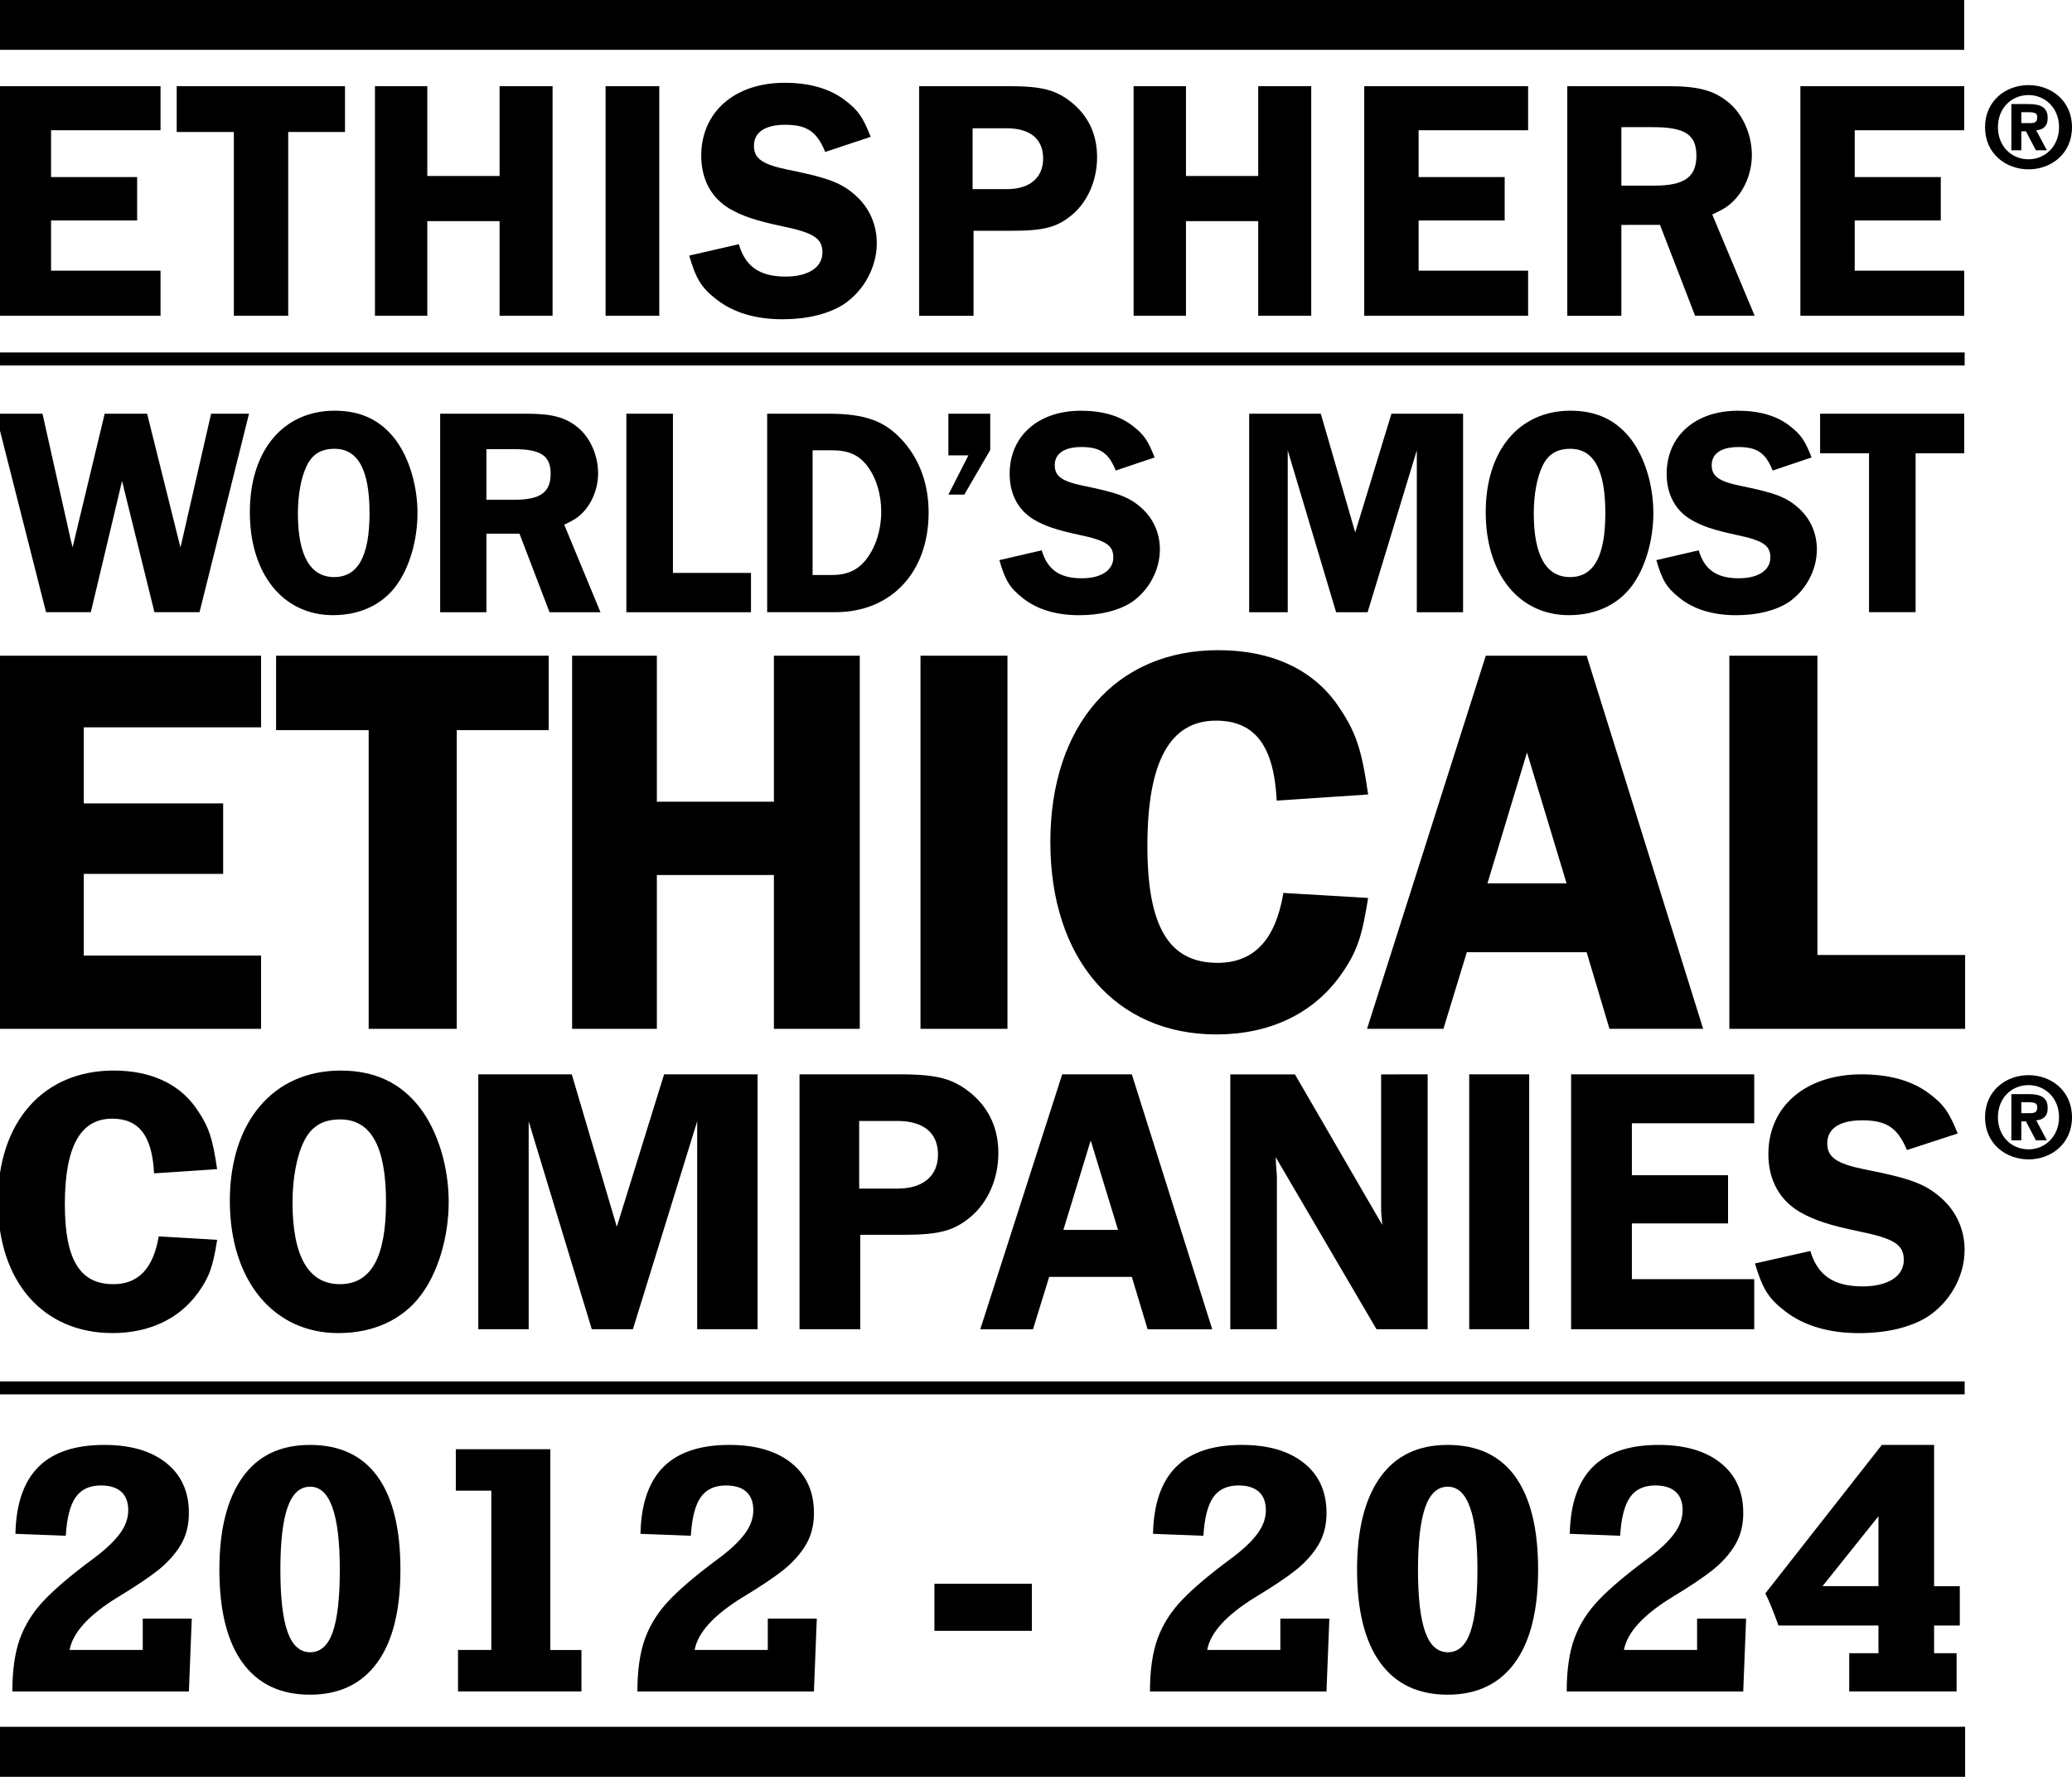
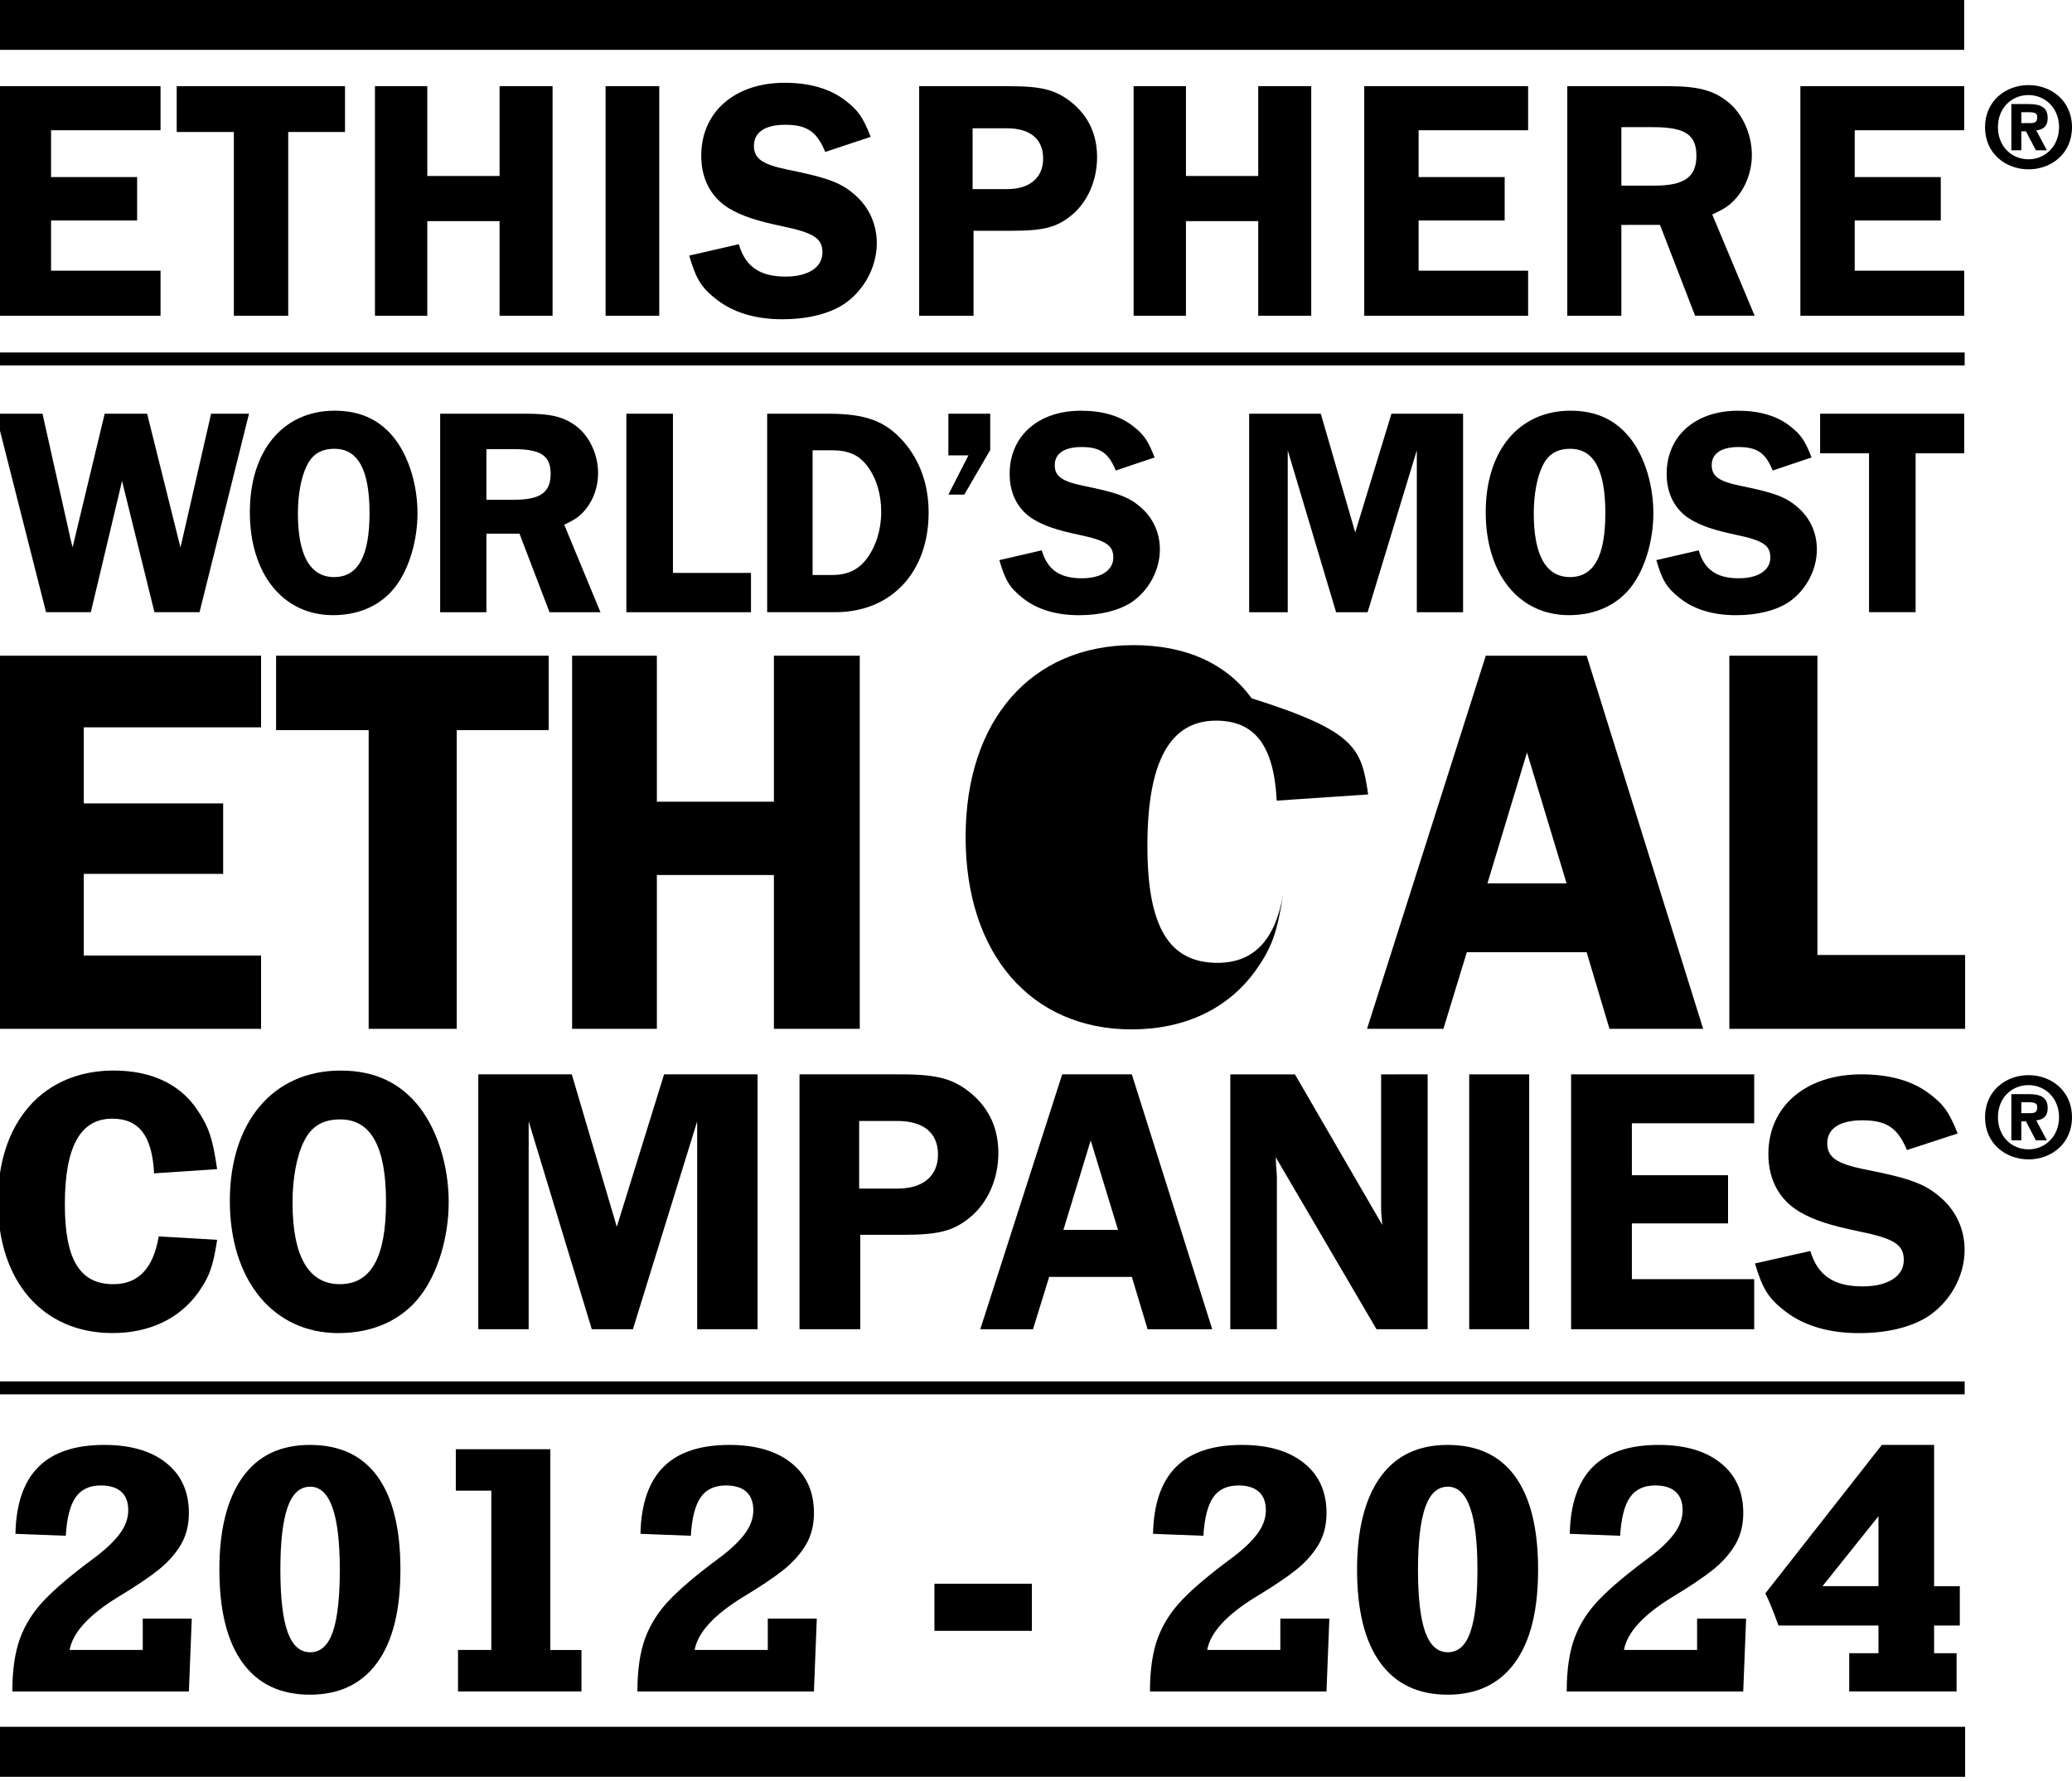
<svg xmlns="http://www.w3.org/2000/svg" version="1.1" id="Layer_1" x="0px" y="0px" viewBox="0 0 670 576" style="enable-background:new 0 0 670 576;" xml:space="preserve">
  <g>
    <path d="M80.52,133.78l-16,64.19H49.94l-10.48-42.44c-0.38,1.64-0.57,2.31-0.86,3.66l-9.23,38.78H14.89L-1.4,133.78h15.14   l8.77,39.17c0,0.19,0.19,0.96,0.48,2.12c0.1,0.38,0.29,1.05,0.48,1.93l10.38-43.22h13.72l10.77,43.22l0.48-1.93l0.48-2.12   l8.96-39.17H80.52z" />
    <path d="M135,165.93c0,8.85-2.67,17.89-7.05,23.67c-4.57,6.06-11.71,9.33-20.29,9.33c-16.1,0-26.87-13.28-26.87-33.3   c0-19.92,10.77-32.82,27.44-32.82c8.48,0,14.87,3.09,19.63,9.34C132.33,148.12,135,157.07,135,165.93 M96.33,166.01   c0,13.66,4.01,20.6,11.72,20.6s11.44-6.75,11.44-20.69c0-13.96-3.71-20.79-11.34-20.79c-4.29,0-7.14,1.73-8.96,5.49   C97.38,154.28,96.33,159.95,96.33,166.01" />
    <path d="M157.29,172.57v25.41h-14.96v-64.2h27.92c8.29,0,12.57,1.16,16.58,4.43c4,3.28,6.57,9.04,6.57,14.82   c0,5.97-2.86,11.75-7.33,14.72c-0.77,0.48-2.01,1.16-3.62,1.93l11.72,28.3h-16.47l-9.72-25.41H157.29z M157.29,145.24v16.36h9.14   c8.29,0,11.63-2.4,11.63-8.37c0-5.87-3.15-7.99-12.01-7.99H157.29z" />
    <polygon points="217.6,185.27 242.84,185.27 242.84,197.98 202.54,197.98 202.54,133.78 217.6,133.78  " />
    <path d="M248.08,133.78h19.53c12.28,0,18.58,2.31,24.49,8.95c5.33,6.06,8.18,13.95,8.18,23c0,19.34-12.09,32.24-30.2,32.24h-22.01   v-64.19H248.08z M262.76,145.62v40.32h6.2c5.14,0,8.56-1.64,11.33-5.3c2.95-3.95,4.66-9.33,4.66-15.11   c0-5.68-1.53-10.87-4.49-14.82c-2.67-3.56-6.09-5.1-11.42-5.1H262.76z" />
    <polygon points="306.67,159.95 313.14,147.25 306.67,147.25 306.67,133.78 320.2,133.78 320.2,145.52 311.81,159.95  " />
    <path d="M373.35,147.93l-12.57,4.23c-2.28-5.68-5.05-7.6-11.05-7.6c-5.62,0-8.67,2.12-8.67,5.87c0,3.56,2.28,5.2,9.15,6.64   c11.44,2.31,15.16,3.76,19.04,7.32c3.82,3.47,5.81,8.18,5.81,13.28c0,6.73-3.62,13.37-9.23,17.13c-4.2,2.7-10.1,4.14-16.87,4.14   c-7.43,0-13.53-1.83-18.19-5.49c-4.28-3.37-5.72-5.78-7.62-12.32l13.71-3.17c1.82,6.26,5.81,9.04,12.95,9.04   c6.29,0,10.19-2.6,10.19-6.73c0-3.95-2.38-5.49-11.04-7.31c-7.24-1.54-11.24-2.89-14.76-5.01c-5.05-3.07-7.72-8.28-7.72-14.72   c0-12.22,9.23-20.41,23.05-20.41c6.95,0,12.57,1.64,16.77,4.92C369.92,140.52,371.26,142.53,373.35,147.93" />
    <polygon points="432.04,197.98 416.4,145.62 416.4,197.98 403.93,197.98 403.93,133.78 427.09,133.78 438.22,172.17 449.94,133.78    473.1,133.78 473.1,197.98 458.14,197.98 458.14,145.62 442.23,197.98  " />
    <path d="M534.63,165.93c0,8.85-2.67,17.89-7.05,23.67c-4.57,6.06-11.71,9.33-20.29,9.33c-16.1,0-26.87-13.28-26.87-33.3   c0-19.92,10.77-32.82,27.43-32.82c8.48,0,14.87,3.09,19.63,9.34C531.96,148.12,534.63,157.07,534.63,165.93 M495.96,166.01   c0,13.66,4.01,20.6,11.72,20.6c7.72,0,11.42-6.75,11.42-20.69c0-13.96-3.72-20.79-11.34-20.79c-4.28,0-7.14,1.73-8.95,5.49   C497.01,154.28,495.96,159.95,495.96,166.01" />
    <path d="M585.79,147.93l-12.58,4.23c-2.28-5.68-5.05-7.6-11.04-7.6c-5.62,0-8.67,2.12-8.67,5.87c0,3.56,2.28,5.2,9.14,6.64   c11.44,2.31,15.16,3.76,19.05,7.32c3.82,3.47,5.81,8.18,5.81,13.28c0,6.73-3.62,13.37-9.23,17.13c-4.2,2.7-10.1,4.14-16.87,4.14   c-7.43,0-13.53-1.83-18.19-5.49c-4.28-3.37-5.72-5.78-7.62-12.32l13.71-3.17c1.82,6.26,5.81,9.04,12.97,9.04   c6.29,0,10.19-2.6,10.19-6.73c0-3.95-2.38-5.49-11.05-7.31c-7.24-1.54-11.24-2.89-14.76-5.01c-5.06-3.07-7.72-8.28-7.72-14.72   c0-12.22,9.25-20.41,23.05-20.41c6.95,0,12.57,1.64,16.77,4.92C582.36,140.52,583.7,142.53,585.79,147.93" />
    <polygon points="635.14,133.78 635.14,146.58 619.43,146.58 619.43,197.96 604.37,197.96 604.37,146.58 588.55,146.58    588.55,133.78  " />
  </g>
  <polygon points="51.91,42.12 16.51,42.12 16.51,57.26 44.34,57.26 44.34,71.29 16.51,71.29 16.51,87.53 51.91,87.53 51.91,102.1   -1.08,102.1 -1.08,27.87 51.91,27.87 " />
  <polygon points="111.56,27.87 111.56,42.68 93.2,42.68 93.2,102.1 75.62,102.1 75.62,42.68 57.14,42.68 57.14,27.87 " />
  <polygon points="178.68,27.87 178.68,102.1 161.54,102.1 161.54,71.51 138.17,71.51 138.17,102.1 121.25,102.1 121.25,27.87   138.17,27.87 138.17,56.91 161.54,56.91 161.54,27.87 " />
  <rect x="195.82" y="27.87" width="17.36" height="74.23" />
  <path d="M281.54,44.25l-14.7,4.89c-2.68-6.57-5.9-8.79-12.92-8.79c-6.57,0-10.13,2.45-10.13,6.79c0,4.11,2.68,6,10.69,7.67  c13.35,2.68,17.7,4.34,22.26,8.47c4.45,4.01,6.78,9.46,6.78,15.36c0,7.8-4.22,15.48-10.79,19.82c-4.9,3.11-11.79,4.78-19.7,4.78  c-8.68,0-15.8-2.13-21.26-6.34c-5.02-3.9-6.69-6.67-8.91-14.25l16.04-3.68c2.12,7.24,6.78,10.47,15.13,10.47  c7.34,0,11.91-3,11.91-7.8c0-4.57-2.78-6.34-12.91-8.46c-8.47-1.78-13.13-3.34-17.26-5.78c-5.9-3.58-9.02-9.58-9.02-17.03  c0-14.14,10.8-23.6,26.94-23.6c8.13,0,14.69,1.9,19.59,5.68C277.53,35.66,279.09,38,281.54,44.25" />
  <path d="M314.8,74.62v27.49h-17.58V27.87h29.15c11.03,0,15.59,1.34,20.93,5.91c4.89,4.34,7.45,10.01,7.45,17.03  c0,7.45-3,14.35-8.01,18.59c-4.89,4.11-9.13,5.23-19.71,5.23H314.8V74.62z M314.48,61.16h11.14c7.34,0,11.69-3.67,11.69-9.9  c0-6.34-4.23-9.78-11.79-9.78h-11.02v19.69H314.48z" />
  <polygon points="424,27.87 424,102.1 406.86,102.1 406.86,71.51 383.49,71.51 383.49,102.1 366.56,102.1 366.56,27.87 383.49,27.87   383.49,56.91 406.86,56.91 406.86,27.87 " />
  <polygon points="494.13,42.12 458.72,42.12 458.72,57.26 486.55,57.26 486.55,71.29 458.72,71.29 458.72,87.53 494.13,87.53   494.13,102.1 441.14,102.1 441.14,27.87 494.13,27.87 " />
  <path d="M524.28,72.73v29.38h-17.48V27.87h32.62c9.69,0,14.7,1.34,19.38,5.13c4.68,3.78,7.68,10.45,7.68,17.13  c0,6.9-3.34,13.58-8.58,17.03c-0.89,0.56-2.33,1.34-4.22,2.22l13.7,32.71h-19.26l-11.35-29.38  C536.77,72.73,524.28,72.73,524.28,72.73z M524.28,41.12v18.91h10.68c9.7,0,13.59-2.78,13.59-9.68c0-6.79-3.67-9.23-14.02-9.23  C534.54,41.12,524.28,41.12,524.28,41.12z" />
  <polygon points="635.14,42.12 599.74,42.12 599.74,57.26 627.57,57.26 627.57,71.29 599.74,71.29 599.74,87.53 635.14,87.53   635.14,102.1 582.17,102.1 582.17,27.87 635.14,27.87 " />
  <g>
    <polygon points="84.42,235.2 27.09,235.2 27.09,259.8 72.16,259.8 72.16,282.59 27.09,282.59 27.09,309 84.42,309 84.42,332.7    -1.39,332.7 -1.39,212.04 84.42,212.04  " />
    <polygon points="177.42,212.04 177.42,236.11 147.69,236.11 147.69,332.7 119.21,332.7 119.21,236.11 89.28,236.11 89.28,212.04     " />
    <polygon points="278.01,212.04 278.01,332.7 250.25,332.7 250.25,282.96 212.4,282.96 212.4,332.7 185,332.7 185,212.04    212.4,212.04 212.4,259.25 250.25,259.25 250.25,212.04  " />
-     <rect x="297.65" y="212.04" width="28.12" height="120.66" />
-     <path d="M442.4,256.91l-29.56,1.99c-0.9-17.73-7.03-25.86-19.64-25.86c-14.96,0-22.18,13.38-22.18,40.51   c0,26.23,7.02,37.81,22.7,37.81c11.72,0,18.76-7.42,21.27-22.61l27.4,1.63c-1.99,12.66-3.6,17.55-9.01,25.14   c-8.83,12.31-22.89,18.99-40.02,18.99c-32.62,0-53.72-24.43-53.72-62.22c0-37.81,21.27-62.04,54.26-62.04   c16.95,0,30.11,5.97,38.22,17.19C438.44,236.47,440.24,241.9,442.4,256.91" />
+     <path d="M442.4,256.91l-29.56,1.99c-0.9-17.73-7.03-25.86-19.64-25.86c-14.96,0-22.18,13.38-22.18,40.51   c0,26.23,7.02,37.81,22.7,37.81c11.72,0,18.76-7.42,21.27-22.61c-1.99,12.66-3.6,17.55-9.01,25.14   c-8.83,12.31-22.89,18.99-40.02,18.99c-32.62,0-53.72-24.43-53.72-62.22c0-37.81,21.27-62.04,54.26-62.04   c16.95,0,30.11,5.97,38.22,17.19C438.44,236.47,440.24,241.9,442.4,256.91" />
    <path d="M513.05,212.04l37.68,120.66h-30.29l-7.39-24.78h-38.74l-7.57,24.78h-24.7l38.4-120.66H513.05z M480.98,285.66h25.59   l-12.8-42.33L480.98,285.66z" />
    <polygon points="587.68,308.82 635.44,308.82 635.44,332.7 559.2,332.7 559.2,212.04 587.68,212.04  " />
  </g>
  <rect x="-1.21" y="446.71" width="636.5" height="4.19" />
  <rect x="-1.08" width="636.21" height="16.12" />
  <rect x="-1.22" y="558.4" width="636.66" height="16.17" />
  <g>
    <path d="M70.21,378.07l-20.39,1.36c-0.62-12.12-4.84-17.68-13.55-17.68c-10.32,0-15.3,9.15-15.3,27.68   c0,17.92,4.86,25.84,15.67,25.84c8.09,0,12.93-5.07,14.68-15.45l18.9,1.11c-1.36,8.65-2.49,11.99-6.22,17.18   c-6.09,8.4-15.79,12.97-27.61,12.97c-22.51,0-37.07-16.69-37.07-42.51s14.68-42.38,37.44-42.38c11.69,0,20.78,4.08,26.36,11.75   C67.47,364.1,68.72,367.8,70.21,378.07" />
    <path d="M145.09,388.69c0,11.38-3.48,22.99-9.2,30.41c-5.97,7.79-15.3,11.99-26.49,11.99c-21.03,0-35.08-17.06-35.08-42.75   c0-25.59,14.05-42.14,35.82-42.14c11.08,0,19.4,3.96,25.62,11.99C141.61,365.83,145.09,377.33,145.09,388.69 M94.59,388.82   c0,17.55,5.23,26.45,15.3,26.45s14.93-8.65,14.93-26.58c0-17.92-4.86-26.7-14.81-26.7c-5.6,0-9.33,2.22-11.7,7.05   C95.95,373.74,94.59,381.03,94.59,388.82" />
    <polygon points="191.36,429.84 170.95,362.61 170.95,429.84 154.66,429.84 154.66,347.42 184.89,347.42 199.45,396.72    214.74,347.42 244.97,347.42 244.97,429.84 225.44,429.84 225.44,362.61 204.66,429.84  " />
    <path d="M278.18,399.32v30.51h-19.65v-82.41h32.58c12.32,0,17.42,1.48,23.38,6.54c5.48,4.82,8.34,11.12,8.34,18.91   c0,8.28-3.36,15.94-8.96,20.63c-5.48,4.57-10.2,5.81-22.01,5.81H278.18z M277.81,384.36h12.44c8.21,0,13.06-4.07,13.06-11   c0-7.05-4.72-10.87-13.18-10.87h-12.31v21.88H277.81z" />
    <path d="M365.99,347.42l26,82.43h-20.9l-5.1-16.93h-26.73l-5.23,16.93h-17.05l26.49-82.43H365.99z M343.86,397.71h17.66   l-8.83-28.92L343.86,397.71z" />
    <path d="M461.64,347.42v82.41H445.1l-32.58-55.61c0,1.24,0.12,2.11,0.12,2.72c0.13,1.97,0.25,3.09,0.25,3.59v49.31h-15.06v-82.41   h20.9l28.24,48.68c-0.25-2.72-0.37-3.96-0.37-5.56v-43.12L461.64,347.42L461.64,347.42z" />
    <rect x="475.08" y="347.42" width="19.4" height="82.41" />
    <polygon points="567.24,363.24 527.68,363.24 527.68,380.04 558.78,380.04 558.78,395.62 527.68,395.62 527.68,413.65    567.24,413.65 567.24,429.84 508.03,429.84 508.03,347.42 567.24,347.42  " />
    <path d="M633.03,366.54l-16.41,5.36c-2.99-7.19-6.59-9.62-14.43-9.62c-7.34,0-11.33,2.68-11.33,7.43c0,4.51,2.99,6.58,11.95,8.41   c14.93,2.92,19.77,4.75,24.88,9.26c4.98,4.39,7.58,10.35,7.58,16.81c0,8.53-4.72,16.94-12.07,21.67   c-5.48,3.41-13.18,5.24-22.01,5.24c-9.7,0-17.67-2.31-23.77-6.94c-5.6-4.26-7.45-7.31-9.94-15.59l17.91-4.03   c2.37,7.92,7.58,11.45,16.91,11.45c8.21,0,13.31-3.29,13.31-8.52c0-5-3.11-6.94-14.43-9.26c-9.46-1.95-14.68-3.66-19.28-6.34   c-6.59-3.9-10.08-10.47-10.08-18.64c0-15.47,12.07-25.81,30.1-25.81c9.08,0,16.42,2.07,21.9,6.21   C628.55,357.16,630.3,359.72,633.03,366.54" />
    <g>
      <path d="M641.88,361.3c0-8.55,6.72-13.62,14.07-13.62c7.34,0,14.05,5.07,14.05,13.62c0,8.55-6.72,13.62-14.05,13.62    C648.59,374.91,641.88,369.85,641.88,361.3z M655.93,350.9c-5.5,0-9.88,4.22-9.88,10.38c0,6.17,4.37,10.39,9.88,10.39    c5.39,0,9.88-4.22,9.88-10.39C665.81,355.13,661.33,350.9,655.93,350.9z M653.62,368.75h-3.23v-14.94h5.61    c3.9,0,6.14,1.1,6.14,4.51c0,2.75-1.61,3.82-3.71,3.97l3.44,6.46h-3.56l-3.19-6.12h-1.51v6.12H653.62z M653.62,359.97h2.82    c1.79,0,2.31-0.48,2.31-1.99c0-1.14-0.66-1.54-2.87-1.54h-2.27v3.53H653.62z" />
    </g>
  </g>
  <rect x="-1.21" y="113.98" width="636.5" height="4.19" />
  <g>
    <path d="M641.88,41.14c0-8.55,6.72-13.62,14.07-13.62c7.34,0,14.05,5.07,14.05,13.62s-6.72,13.62-14.05,13.62   C648.59,54.75,641.88,49.69,641.88,41.14z M655.93,30.74c-5.5,0-9.88,4.22-9.88,10.38c0,6.17,4.37,10.39,9.88,10.39   c5.39,0,9.88-4.22,9.88-10.39C665.81,34.96,661.33,30.74,655.93,30.74z M653.62,48.59h-3.23V33.65h5.61c3.9,0,6.14,1.1,6.14,4.51   c0,2.75-1.61,3.82-3.71,3.97l3.44,6.46h-3.56l-3.19-6.12h-1.51v6.12H653.62z M653.62,39.81h2.82c1.79,0,2.31-0.48,2.31-1.99   c0-1.14-0.66-1.54-2.87-1.54h-2.27v3.53H653.62z" />
  </g>
  <g>
    <path d="M61.08,489.27c0,3.98-0.9,7.45-2.68,10.39c-1.78,2.94-4.19,5.62-7.2,8.03c-3.01,2.4-7.4,5.35-13.15,8.82   c-9.35,5.75-14.53,11.44-15.54,17.05h23.65v-10.13h15.85l-0.93,23.55H3.99c0-6.96,0.84-12.7,2.5-17.2   c1.66-4.51,4.28-8.64,7.87-12.39c3.59-3.76,8.86-8.22,15.83-13.38c3.67-2.7,6.47-5.32,8.4-7.85c1.93-2.52,2.88-5.13,2.88-7.8   c0-2.63-0.77-4.63-2.28-5.98c-1.53-1.35-3.71-2.02-6.55-2.02c-3.67,0-6.4,1.27-8.18,3.82c-1.78,2.55-2.85,6.7-3.19,12.45L4.99,496   c0.2-9.66,2.68-16.88,7.43-21.63c4.75-4.75,11.85-7.12,21.32-7.12c8.49,0,15.17,1.95,20.04,5.85   C58.63,476.98,61.08,482.37,61.08,489.27z" />
    <path d="M129.48,507.58c0,13.21-2.51,23.24-7.54,30.12s-12.27,10.32-21.73,10.32c-9.5,0-16.75-3.44-21.76-10.32   s-7.51-16.93-7.51-30.12c0-12.89,2.49-22.83,7.46-29.83s12.24-10.5,21.81-10.5c9.66,0,16.96,3.42,21.89,10.26   C127.02,484.35,129.48,494.37,129.48,507.58z M90.66,507.58c0,9.08,0.78,15.8,2.34,20.17c1.57,4.37,4.01,6.55,7.33,6.55   s5.75-2.19,7.27-6.55s2.28-11.09,2.28-20.17c0-17.88-3.19-26.82-9.57-26.82c-3.33,0-5.77,2.24-7.33,6.71   C91.43,491.93,90.66,498.63,90.66,507.58z" />
    <path d="M188.02,533.56v13.41H148.1v-13.41h10.77v-51.52h-11.48v-13.4h30.56v64.93h10.08V533.56z" />
    <path d="M263.2,489.27c0,3.98-0.9,7.45-2.68,10.39c-1.78,2.94-4.19,5.62-7.2,8.03c-3.01,2.4-7.4,5.35-13.16,8.82   c-9.35,5.75-14.53,11.44-15.54,17.05h23.65v-10.13h15.85l-0.93,23.55h-57.08c0-6.96,0.84-12.7,2.5-17.2   c1.66-4.51,4.28-8.64,7.87-12.39c3.59-3.76,8.86-8.22,15.83-13.38c3.67-2.7,6.47-5.32,8.4-7.85c1.93-2.52,2.88-5.13,2.88-7.8   c0-2.63-0.77-4.63-2.28-5.98c-1.53-1.35-3.71-2.02-6.55-2.02c-3.67,0-6.4,1.27-8.18,3.82c-1.78,2.55-2.85,6.7-3.19,12.45L207.1,496   c0.2-9.66,2.69-16.88,7.43-21.63c4.75-4.75,11.85-7.12,21.32-7.12c8.49,0,15.17,1.95,20.04,5.85   C260.76,476.98,263.2,482.37,263.2,489.27z" />
    <path d="M302.15,527.37v-15.23h31.51v15.23H302.15z" />
    <path d="M428.94,489.27c0,3.98-0.9,7.45-2.68,10.39c-1.78,2.94-4.19,5.62-7.2,8.03c-3.01,2.4-7.4,5.35-13.16,8.82   c-9.35,5.75-14.53,11.44-15.54,17.05h23.65v-10.13h15.85l-0.93,23.55h-57.08c0-6.96,0.84-12.7,2.5-17.2   c1.66-4.51,4.28-8.64,7.87-12.39c3.59-3.76,8.86-8.22,15.83-13.38c3.67-2.7,6.47-5.32,8.4-7.85s2.88-5.13,2.88-7.8   c0-2.63-0.77-4.63-2.28-5.98c-1.53-1.35-3.71-2.02-6.55-2.02c-3.67,0-6.4,1.27-8.18,3.82c-1.78,2.55-2.85,6.7-3.19,12.45   L372.84,496c0.2-9.66,2.69-16.88,7.43-21.63c4.75-4.75,11.85-7.12,21.32-7.12c8.49,0,15.17,1.95,20.04,5.85   C426.51,476.98,428.94,482.37,428.94,489.27z" />
    <path d="M497.36,507.58c0,13.21-2.51,23.24-7.54,30.12c-5.02,6.88-12.27,10.32-21.73,10.32c-9.5,0-16.75-3.44-21.76-10.32   c-5.01-6.88-7.51-16.93-7.51-30.12c0-12.89,2.49-22.83,7.46-29.83c4.98-7,12.24-10.5,21.81-10.5c9.66,0,16.96,3.42,21.89,10.26   C494.9,484.35,497.36,494.37,497.36,507.58z M458.52,507.58c0,9.08,0.78,15.8,2.34,20.17s4.01,6.55,7.33,6.55   c3.33,0,5.75-2.19,7.27-6.55c1.52-4.37,2.28-11.09,2.28-20.17c0-17.88-3.19-26.82-9.57-26.82c-3.33,0-5.77,2.24-7.33,6.71   C459.31,491.93,458.52,498.63,458.52,507.58z" />
    <path d="M563.7,489.27c0,3.98-0.9,7.45-2.68,10.39c-1.78,2.94-4.19,5.62-7.2,8.03c-3.01,2.4-7.4,5.35-13.16,8.82   c-9.35,5.75-14.53,11.44-15.54,17.05h23.65v-10.13h15.85l-0.93,23.55h-57.08c0-6.96,0.84-12.7,2.5-17.2   c1.66-4.51,4.28-8.64,7.87-12.39c3.59-3.76,8.86-8.22,15.83-13.38c3.67-2.7,6.47-5.32,8.4-7.85s2.88-5.13,2.88-7.8   c0-2.63-0.77-4.63-2.28-5.98c-1.53-1.35-3.71-2.02-6.55-2.02c-3.67,0-6.4,1.27-8.18,3.82c-1.78,2.55-2.85,6.7-3.19,12.45L507.6,496   c0.2-9.66,2.69-16.88,7.43-21.63c4.75-4.75,11.85-7.12,21.32-7.12c8.49,0,15.17,1.95,20.04,5.85   C561.26,476.98,563.7,482.37,563.7,489.27z" />
    <path d="M633.72,512.92v12.74h-8.31v8.94h7.27v12.37h-34.72V534.6h9.46v-8.94h-32.33c-1.73-4.82-3.16-8.28-4.26-10.39l37.69-48.03   h16.89v45.69h8.31V512.92z M589.33,512.92h18.09v-22.61L589.33,512.92z" />
  </g>
</svg>